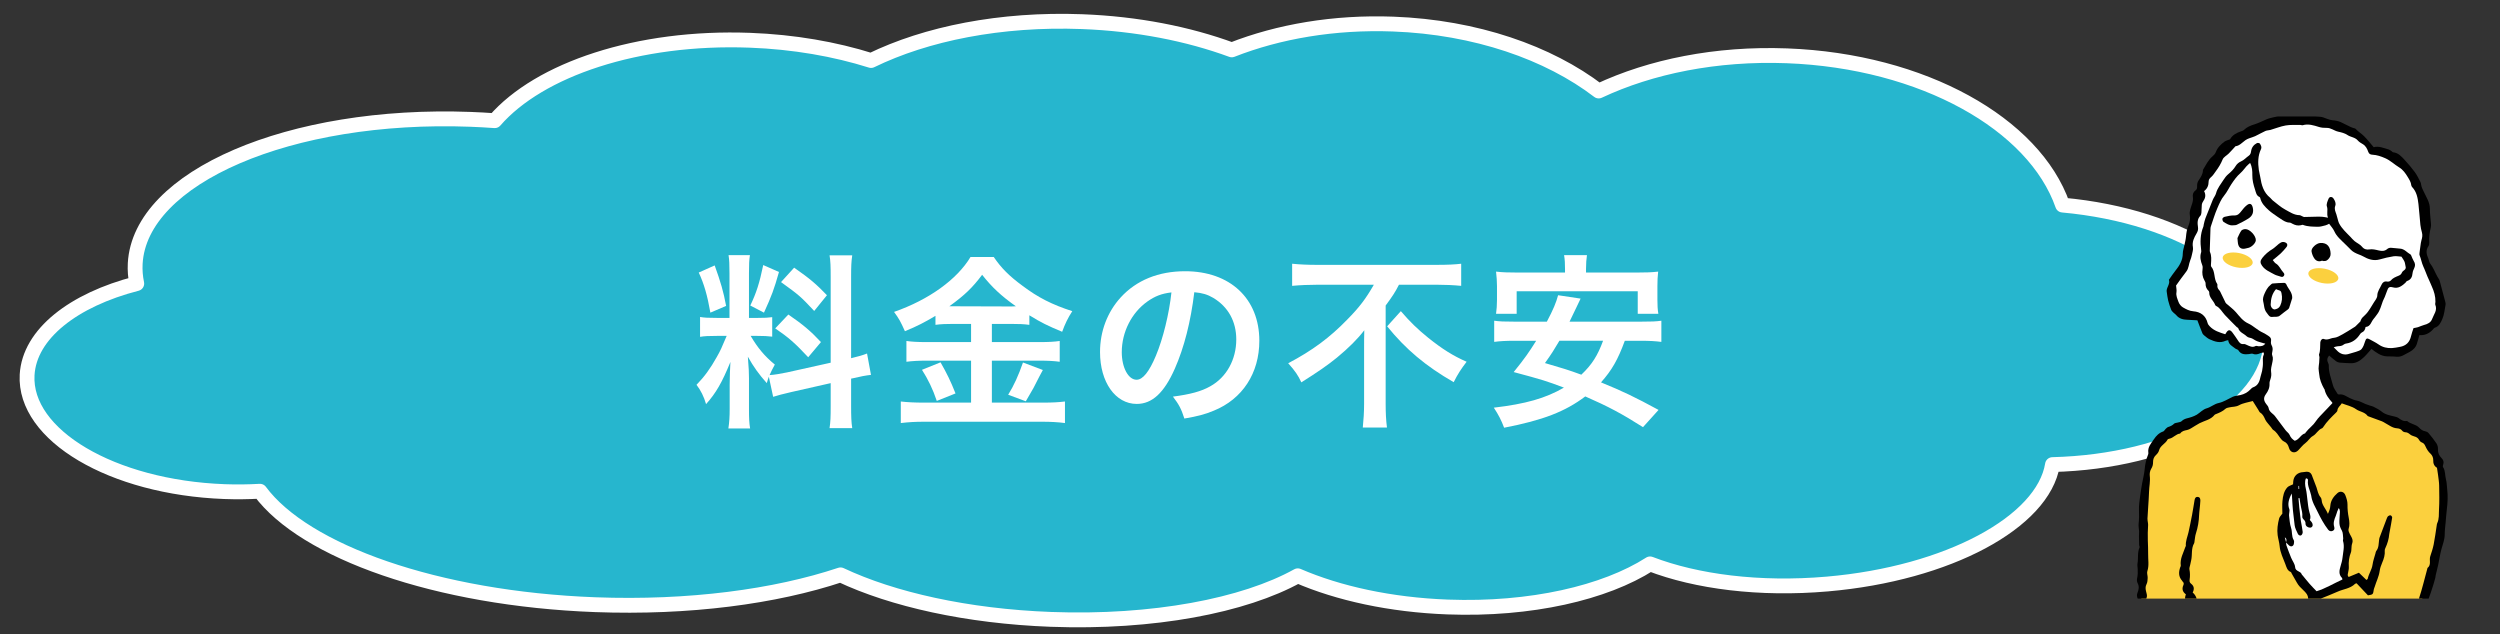
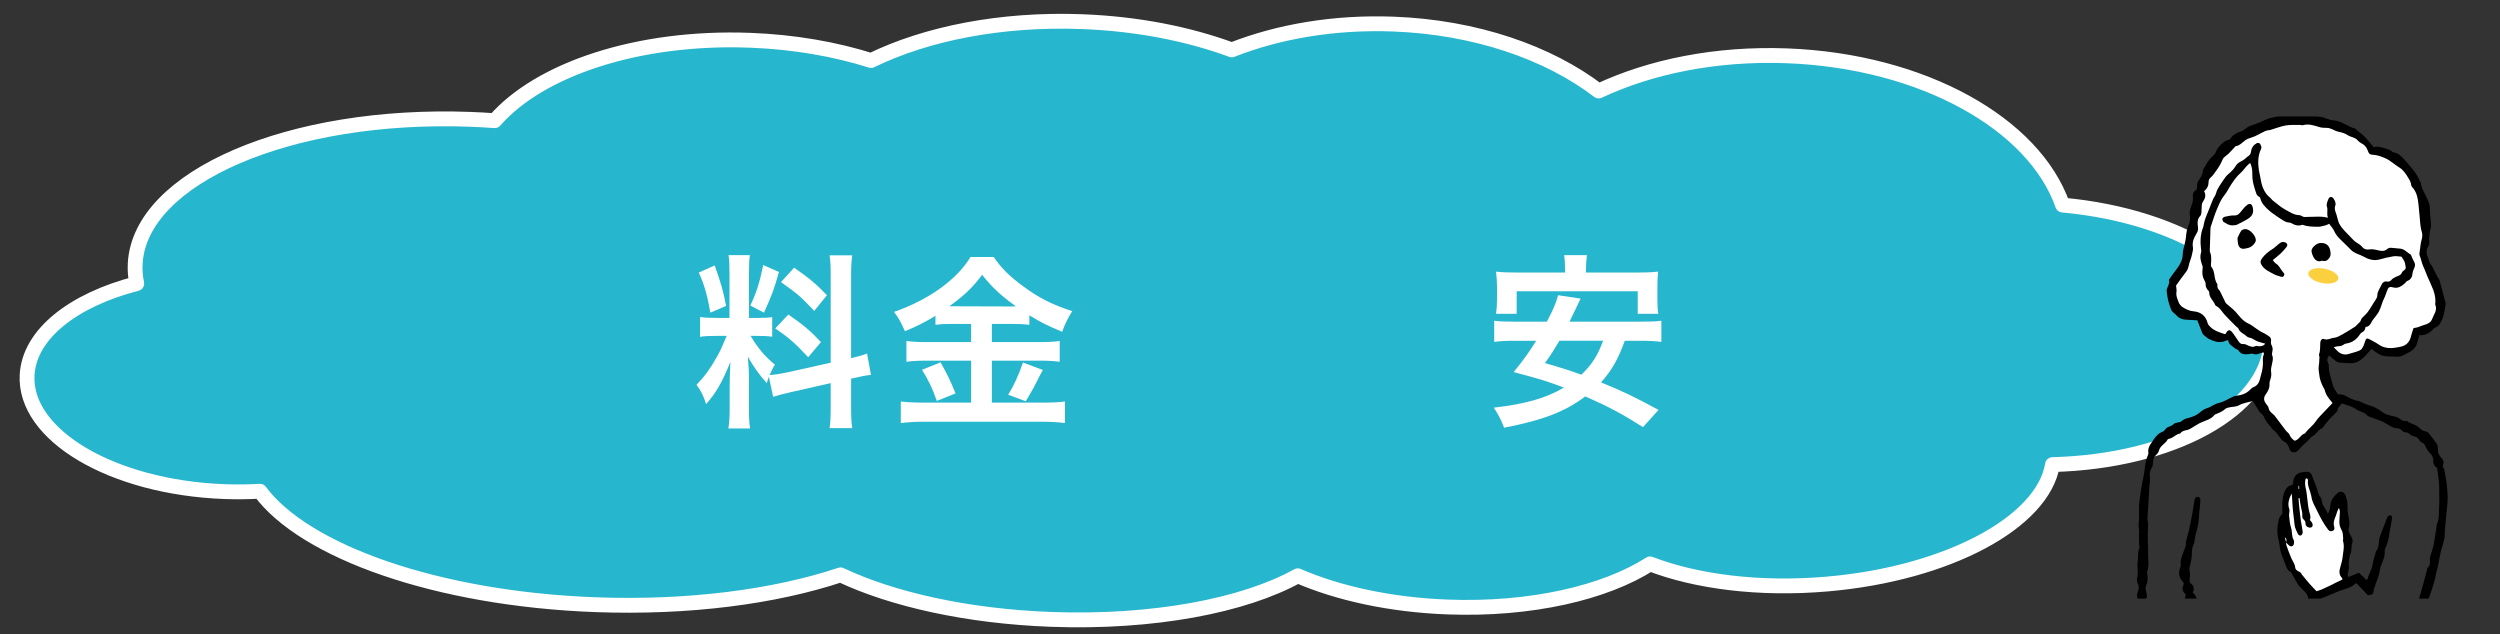
<svg xmlns="http://www.w3.org/2000/svg" id="_レイヤー_1" width="670" height="170" viewBox="0 0 670 170">
  <rect x="0" y="0" width="670" height="170" fill="#333333" stroke="none" />
  <defs>
    <clipPath id="clippath">
      <rect x="549.748" y="31.219" width="120.584" height="129.209" fill="none" stroke-width="0" />
    </clipPath>
  </defs>
  <path d="m552.778,54.962c-7.588-21.705-37.392-38.639-73.894-40.006-18.914-.709-36.498,2.88-50.437,9.431-13.415-10.263-32.966-17.107-55.053-17.934-15.862-.594-30.767,1.996-43.277,6.917-11.642-4.285-25.364-7.016-40.162-7.571-21.774-.816-41.756,3.224-56.511,10.418-9.683-3.052-20.69-4.988-32.44-5.428-30.095-1.128-56.474,7.819-68.41,21.553-2.143-.156-4.31-.277-6.498-.359-48.349-1.812-88.58,15.481-89.858,38.624-.1,1.817.043,3.615.414,5.388-16.961,4.37-28.778,13.507-29.385,24.485-.891,16.141,22.776,30.139,52.862,31.267,3.246.122,6.429.08,9.534-.097,11.964,16.165,47.391,28.814,89.86,30.405,25.128.941,48.226-2.158,65.738-7.994,13.892,6.56,33.897,11.088,56.34,11.929,27.425,1.028,51.837-3.698,66.204-11.679,10.856,4.695,24.812,7.789,40.167,8.364,22.241.833,42.153-3.807,54.245-11.553,12.448,4.782,29.313,6.971,47.488,5.396,32.485-2.814,57.867-16.658,60.361-32.007,31.983-.815,57.549-14.66,58.54-32.597,1.002-18.148-23.508-34.012-55.828-36.953Z" fill="#26b6ce" stroke-width="0" />
  <path d="m552.778,54.962c-7.588-21.705-37.392-38.639-73.894-40.006-18.914-.709-36.498,2.88-50.437,9.431-13.415-10.263-32.966-17.107-55.053-17.934-15.862-.594-30.767,1.996-43.277,6.917-11.642-4.285-25.364-7.016-40.162-7.571-21.774-.816-41.756,3.224-56.511,10.418-9.683-3.052-20.69-4.988-32.44-5.428-30.095-1.128-56.474,7.819-68.41,21.553-2.143-.156-4.31-.277-6.498-.359-48.349-1.812-88.58,15.481-89.858,38.624-.1,1.817.043,3.615.414,5.388-16.961,4.37-28.778,13.507-29.385,24.485-.891,16.141,22.776,30.139,52.862,31.267,3.246.122,6.429.08,9.534-.097,11.964,16.165,47.391,28.814,89.86,30.405,25.128.941,48.226-2.158,65.738-7.994,13.892,6.56,33.897,11.088,56.34,11.929,27.425,1.028,51.837-3.698,66.204-11.679,10.856,4.695,24.812,7.789,40.167,8.364,22.241.833,42.153-3.807,54.245-11.553,12.448,4.782,29.313,6.971,47.488,5.396,32.485-2.814,57.867-16.658,60.361-32.007,31.983-.815,57.549-14.66,58.54-32.597,1.002-18.148-23.508-34.012-55.828-36.953Z" fill="none" stroke="#fff" stroke-linecap="round" stroke-linejoin="round" stroke-width="3.974" />
  <g id="_施工会社_選びの不安" isolation="isolate">
    <g isolation="isolate">
      <path d="m206.051,100.969c-.252.653-.301.904-.553,1.708-2.109-2.361-3.516-4.32-5.073-7.082.252,3.415.301,4.119.301,5.726v8.287c0,2.411.051,3.717.301,5.224h-5.826c.251-1.607.351-3.114.351-5.324v-6.479c0-2.009.1-4.37.201-6.027-2.26,5.525-3.867,8.338-6.53,11.301-.552-1.959-1.457-3.767-2.561-5.173,2.109-2.16,3.716-4.37,5.424-7.434,1.055-1.858,1.256-2.361,2.662-5.676h-2.612c-2.21,0-3.315.05-4.52.251v-5.324c1.155.201,2.21.251,4.52.251h3.366v-11.904c0-2.26-.051-3.717-.252-4.922h5.726c-.201,1.306-.252,2.461-.252,4.872v11.954h2.361c1.908,0,2.763-.05,3.867-.201v5.224c-1.205-.151-2.21-.201-3.968-.201h-1.808c1.858,3.164,3.716,5.425,6.479,7.685-.703,1.256-.904,1.708-1.407,2.813,1.156-.05,2.914-.352,4.621-.703l11.753-2.612v-22.954c0-2.913-.05-4.269-.301-5.826h6.078c-.251,1.658-.301,3.014-.301,5.776v21.799c2.059-.502,2.964-.753,4.269-1.256l1.055,5.726c-1.357.151-2.763.402-4.822.904l-.502.1v7.333c0,2.813.051,4.32.301,5.927h-6.078c.252-1.708.301-2.913.301-5.977v-6.077l-10.648,2.411c-2.211.502-3.667.904-4.772,1.256l-1.155-5.374Zm-14.516-29.835c1.607,4.47,2.36,7.032,3.063,10.849l-4.219,1.808c-.803-4.621-1.707-7.735-3.114-10.749l4.27-1.909Zm17.228,1.758c-1.306,4.621-1.959,6.379-4.018,10.899l-3.666-1.909c1.607-3.365,2.461-5.977,3.465-10.849l4.219,1.858Zm2.511,11.401c3.968,2.712,6.128,4.571,8.739,7.383l-3.415,4.068c-3.516-3.767-5.223-5.274-8.84-7.735l3.516-3.717Zm1.557-12.557c4.32,3.014,5.927,4.42,8.79,7.383l-3.415,4.219c-3.717-3.968-3.969-4.169-8.89-7.735l3.516-3.868Z" fill="#fff" stroke-width="0" />
      <path d="m255.628,86.805c-2.01,0-3.466.05-4.923.251v-2.411c-2.862,1.708-4.872,2.763-8.187,4.119-1.205-2.662-1.557-3.315-2.913-5.173,9.342-3.265,16.876-8.689,20.493-14.716h6.228c2.009,2.963,4.169,5.123,7.734,7.735,4.119,3.114,7.886,5.023,13.311,6.781-1.206,1.858-1.959,3.466-2.712,5.525-3.969-1.658-5.626-2.461-8.79-4.42v2.562c-1.457-.201-2.813-.251-4.923-.251h-5.123v4.872h12.707c2.612,0,4.169-.1,5.475-.301v5.575c-1.406-.201-3.164-.301-5.525-.301h-12.657v11.251h13.662c2.561,0,4.269-.1,5.927-.301v5.776c-1.858-.251-3.968-.352-6.027-.352h-31.743c-2.311,0-4.119.1-6.228.352v-5.776c1.808.201,3.666.301,6.228.301h12.607v-11.251h-11.904c-2.159,0-3.917.1-5.424.301v-5.575c1.356.201,2.964.301,5.475.301h11.853v-4.872h-4.62Zm-3.567,10.296c1.708,3.014,2.662,4.922,4.018,8.338l-5.022,2.009c-1.055-3.164-2.361-5.826-3.969-8.338l4.973-2.009Zm3.415-15.018l15.57.05q.453,0,1.206-.05c-3.968-2.813-6.429-5.123-9.041-8.438-2.562,3.415-4.621,5.424-8.79,8.438h1.055Zm24.009,17.077q-.654,1.155-2.512,4.822c-.15.301-.351.653-2.059,3.566l-4.722-1.758c1.557-2.511,2.763-5.173,3.968-8.639l5.325,2.009Z" fill="#fff" stroke-width="0" />
-       <path d="m314.849,98.809c-2.863,6.479-6.078,9.443-10.197,9.443-5.726,0-9.845-5.826-9.845-13.913,0-5.525,1.959-10.698,5.526-14.616,4.219-4.621,10.145-7.032,17.278-7.032,12.054,0,19.89,7.333,19.89,18.634,0,8.689-4.521,15.621-12.205,18.735-2.411,1.005-4.37,1.507-7.886,2.11-.854-2.662-1.457-3.767-3.063-5.877,4.62-.603,7.634-1.406,9.995-2.762,4.37-2.411,6.981-7.182,6.981-12.557,0-4.822-2.159-8.74-6.177-11.15-1.557-.904-2.863-1.306-5.073-1.507-.954,7.886-2.712,14.817-5.223,20.493Zm-7.384-17.981c-4.219,3.014-6.83,8.187-6.83,13.561,0,4.119,1.757,7.383,3.968,7.383,1.658,0,3.365-2.11,5.173-6.429,1.908-4.52,3.566-11.301,4.169-16.977-2.612.301-4.42,1.005-6.48,2.461Z" fill="#fff" stroke-width="0" />
-       <path d="m353.175,76.307c-2.16,0-4.872.1-6.882.301v-5.927c2.01.201,4.169.301,6.681.301h31.944c2.963,0,5.073-.1,6.68-.301v5.927c-2.009-.201-4.37-.301-6.53-.301h-10.146c-1.004,1.959-1.607,2.913-3.566,5.575v26.369c0,2.361.1,4.42.351,6.329h-6.479c.201-1.909.351-4.219.351-6.329v-15.068c0-1.808,0-2.461.051-4.671-1.758,2.31-4.169,4.721-7.333,7.333-2.461,2.009-5.073,3.817-9.543,6.63-.804-1.808-1.707-3.114-3.516-5.123,6.48-3.415,11.151-6.881,15.822-11.703,3.315-3.365,4.973-5.575,7.132-9.342h-15.017Zm22.25,7.082c2.511,2.913,4.42,4.772,7.333,7.132,3.767,3.014,6.63,4.822,10.296,6.429-1.457,1.909-2.361,3.265-3.465,5.475-7.584-4.37-12.858-8.84-17.831-14.968l3.666-4.068Z" fill="#fff" stroke-width="0" />
      <path d="m435.45,91.325c-1.858,5.073-3.466,7.886-6.379,11.15,5.877,2.411,8.94,3.867,15.42,7.383l-4.169,4.621c-5.676-3.616-9.393-5.575-15.47-8.237-5.374,4.068-11.352,6.379-21.749,8.388-.753-2.009-1.507-3.466-2.763-5.374,8.539-1.004,13.863-2.511,18.785-5.374-4.671-1.758-5.575-2.059-13.461-4.169,2.964-3.667,4.119-5.324,6.028-8.388h-5.776c-2.461,0-4.018.1-5.475.301v-5.676c1.457.201,2.612.251,5.475.251h8.639c1.708-3.215,2.511-5.173,3.014-7.082l6.027.904q-.502,1.055-1.004,2.11-.654,1.306-1.959,4.068h19.086c2.913,0,4.119-.05,5.525-.251v5.676c-1.557-.201-3.063-.301-5.525-.301h-4.269Zm-16.023-19.137c0-1.507-.05-2.612-.251-3.817h6.128c-.151,1.055-.252,2.26-.252,3.767v.904h13.561c2.461,0,4.068-.05,5.776-.251-.151,1.306-.201,2.461-.201,3.867v3.717c0,1.457.05,2.562.251,3.717h-5.525v-6.027h-32.447v6.027h-5.525c.15-1.155.251-2.21.251-3.717v-3.717c0-1.205-.1-2.562-.251-3.867,1.707.201,3.264.251,5.776.251h12.707v-.854Zm-1.506,19.137c-1.457,2.461-2.01,3.365-3.868,5.977,4.973,1.457,6.178,1.808,9.744,3.114,2.863-2.712,4.37-5.123,5.827-9.091h-11.703Z" fill="#fff" stroke-width="0" />
    </g>
  </g>
  <g clip-path="url(#clippath)">
-     <polygon points="603.833 105.767 627.129 107.32 646.594 115.085 650.838 118.812 653.634 123.989 654.98 133.307 652.909 150.39 647.008 166.128 642.038 175.239 642.452 189.527 644.848 199.233 571.116 201.641 572.462 188.699 573.808 171.615 573.912 154.739 574.015 135.895 576.5 122.332 580.848 116.638 592.962 109.804 603.833 105.767" fill="#fbd03e" stroke-width="0" />
    <path d="m603.741,107.474c-1.291.371-2.602.528-3.667,1.123-.871.487-1.724.375-2.574.571-.372.086-.817.147-1.073.386-.76.709-1.682,1.076-2.613,1.449-.106.043-.235.084-.299.167-1.036,1.336-2.689,1.549-4.066,2.266-.778.405-1.497.921-2.259,1.36-.326.188-.678.368-1.041.445-.686.146-1.366.259-1.812.882-.022.03-.056.068-.089.072-1.105.12-1.77,1.151-2.831,1.367-.183.037-.441.111-.509.247-.566,1.129-1.969,1.582-2.296,2.927-.109.45-.466.891-.819,1.218-.561.52-.781,1.158-.773,1.857.007.68-.122,1.23-.503,1.832-.322.509-.452,1.263-.377,1.873.177,1.443-.156,2.839-.196,4.258-.037,1.304-.141,2.606-.22,3.909-.067,1.096-.154,2.191-.203,3.288-.015.339.069.681.106,1.022.025.23.08.463.064.691-.1,1.4-.107,2.793-.073,4.2.029,1.191.11,2.393.084,3.578-.034,1.524.298,3.068-.212,4.597-.179.538.111,1.216.087,1.826-.022.561-.05,1.184-.302,1.66-.367.693-.283,1.345-.113,2.005.316,1.223.344,1.216-.177,2.368.094.161.195.363.323.546.569.81.469,1.716-.048,2.386-.505.654-.553,1.234-.504,1.989.085,1.299-.144,2.635.064,3.906.309,1.889-.41,3.76.067,5.625.028.11.059.244.023.342-.525,1.434-.019,2.908-.179,4.34-.134,1.202.253,2.467-.398,3.615-.087.153-.065.377-.067.568-.017,1.374-.027,2.749-.04,4.124-.002.154.019.317-.024.46-.397,1.326.041,2.787-.662,4.064-.048.087-.039.239.003.335.376.853-.015,1.663-.101,2.495-.129,1.253-.135,2.519-.285,3.769-.066.553-.269,1.133-.564,1.604-.513.82-1.569.708-1.898-.199-.189-.523-.267-1.126-.23-1.683.107-1.64.538-3.235.471-4.917-.038-.969.357-1.964.272-2.997-.053-.639.056-1.299.151-1.941.207-1.399.466-2.791.675-4.19.079-.532.242-1.13.082-1.602-.409-1.208.113-2.36.061-3.542-.038-.865.237-1.745.373-2.618.006-.038.034-.077.029-.111-.215-1.372.049-2.731.107-4.096.064-1.493.023-2.991.086-4.485.056-1.336.2-2.669.285-4.004.019-.304.003-.628-.083-.918-.257-.869-.454-1.707.112-2.555.099-.148-.044-.509-.153-.735-.267-.556-.315-1.096-.071-1.673.355-.84.474-1.682.018-2.543-.439-.827.046-1.666.027-2.502-.009-.413.01-.826-.002-1.238-.015-.5-.146-1.017-.059-1.496.259-1.432-.073-2.936.549-4.326.074-.165-.103-.426-.11-.645-.028-.792-.042-1.585-.046-2.377-.002-.449.05-.9.032-1.348-.026-.65-.194-1.31-.124-1.946.14-1.258.145-2.5.095-3.765-.047-1.22.162-2.454.312-3.675.141-1.146.336-2.286.535-3.424.217-1.245.562-2.476.673-3.729.123-1.389.404-2.713.931-3.996.056-.138.084-.308.062-.454-.226-1.499.691-2.467,1.458-3.597.679-1.001,1.395-1.742,2.529-2.131.254-.087.403-.452.628-.66.222-.205.452-.46.724-.541.604-.179,1.12-.442,1.579-.889.191-.186.565-.181.853-.271.391-.121.894-.137,1.148-.396.77-.784,1.82-.774,2.735-1.136.453-.179.923-.342,1.331-.599.878-.554,1.649-1.424,2.596-1.687,1.183-.328,2.093-1.191,3.223-1.432,1.4-.299,2.518-1.075,3.758-1.655.64-.3,1.406-.332,2.114-.489,1.045-.231,1.936-.732,2.681-1.506.21-.219.444-.468.716-.565,1.365-.486,1.744-1.617,1.995-2.869.104-.517.329-1.01.417-1.528.121-.713.237-1.442.221-2.16-.017-.774-.126-1.534.247-2.264.057-.111-.023-.292-.049-.519-.297.055-.569.053-.794.155-.684.308-1.338.521-2.105.202-.282-.117-.68.043-1.025.079-1.103.113-2.155.146-2.844-1.001-.152-.253-.612-.299-.869-.513-.75-.625-1.762-1.011-1.858-2.214-.34.074-.533.08-.693.156-1.522.719-2.94.23-4.321-.404-.481-.22-.898-.591-1.316-.93-.235-.191-.488-.423-.601-.692-.463-1.11-.875-2.242-1.34-3.456-.804-.045-1.754-.12-2.705-.145-1.164-.031-2.201-.305-2.974-1.26-.19-.235-.476-.389-.689-.608-.238-.246-.527-.491-.645-.794-.317-.81-.6-1.641-.811-2.484-.186-.743-.257-1.515-.377-2.274-.018-.114-.044-.23-.039-.344.044-1.016.979-1.848.611-2.95.574-.812,1.109-1.656,1.732-2.428,1.101-1.365,1.985-2.779,1.988-4.633,0-.746.29-1.491.441-2.238.15-.746.358-1.489.42-2.243.087-1.045.245-2.037.672-3.021.387-.892.506-1.88.345-2.89-.074-.464.01-.981.135-1.443.295-1.09.882-2.106.689-3.308-.111-.691.109-1.322.696-1.737.455-.322.448-.709.435-1.206-.012-.469.1-1.016.353-1.4.569-.868,1.191-1.686,1.21-2.785.001-.075.024-.158.063-.221.757-1.215,1.341-2.546,2.479-3.503.367-.308.742-.705.903-1.139.451-1.216,1.312-2.071,2.3-2.806.413-.307.971-.421,1.524-.647.61-1.127,1.707-1.719,2.939-2.138.284-.097.605-.194.809-.394.8-.784,1.776-1.164,2.826-1.486.968-.298,1.881-.778,2.82-1.173.355-.149.706-.323,1.076-.419,1.299-.339,2.598-.673,3.964-.608.248.012.503-.139.755-.215,1.549-.464,3.127-.219,4.692-.161.556.021,1.097.3,1.657.367.862.103,1.734.118,2.601.186.264.021.531.068.783.148.831.262,1.643.7,2.488.775.821.073,1.592.197,2.325.541.893.418,1.769.872,2.657,1.303.2.097.415.162.625.238.215.078.501.087.637.236.673.734,1.539,1.246,2.234,1.935.914.906,1.705,1.938,2.605,2.981,1.357-.391,2.645.226,3.967.589.284.078.537.279.795.439.16.1.291.316.451.333,1.395.148,2.243,1.128,3.094,2.058.956,1.045,1.89,2.121,2.725,3.263.598.818,1.031,1.76,1.509,2.661.121.229.148.514.191.778.105.644.406,1.191.677,1.779.678,1.474,1.659,2.854,1.652,4.61-.005,1.301.194,2.602.286,3.905.024.341.051.701-.028,1.027-.33,1.35-.526,2.704-.418,4.101.025.327-.052.73-.235.992-.799,1.146-.484,2.249.008,3.377.167.384.175.871.419,1.182.884,1.123,1.338,2.469,2.032,3.688.188.331.458.638.558.993.518,1.846,1,3.702,1.479,5.559.076.295.151.624.096.913-.246,1.293-.351,2.662-.877,3.837-.386.863-.827,1.927-1.973,2.276-.255.078-.437.398-.648.612-.963.98-2.102,1.51-3.502,1.379-.223.768-.435,1.54-.672,2.304-.314,1.012-1.018,1.693-1.922,2.19-.506.279-1.026.534-1.529.818-.651.368-1.309.576-2.087.482-.825-.099-1.666-.052-2.499-.09-1.671-.075-2.903-1.05-4.14-2.004-.66.731-1.3,1.538-2.042,2.237-.962.906-2.047,1.645-3.461,1.603-.999-.03-1.998-.071-2.993-.159-.328-.029-.689-.156-.953-.35-.649-.474-1.251-1.012-1.904-1.551-.541.631-.628,1.291-.259,2.025.085.169.181.364.174.543-.078,1.894.661,3.627,1.113,5.406.208.819.8,1.544,1.242,2.297.061.104.277.191.402.17,1.138-.188,1.962.544,2.885.969.625.287,1.222.557,1.93.677.773.13,1.488.595,2.236.896.418.168.849.305,1.277.448.29.097.611.132.874.275.744.403,1.541.759,2.181,1.295,1.034.867,2.276,1.047,3.501,1.345.366.089.762.195,1.056.412.667.492,1.326.926,2.207.786.037-.006.089-.006.113.016.922.825,2.302.833,3.164,1.743.466.492.946.872,1.642.989.321.054.694.229.897.472.755.9,1.499,1.817,2.142,2.797.275.419.425,1.016.396,1.519-.057.972.296,1.725.939,2.375.511.517.719,1.07.455,1.78-.074.199-.136.503-.039.649.681,1.02.494,2.24.797,3.346.24.877.222,1.824.334,2.738.215,1.76.1,3.509-.109,5.262-.139,1.163-.221,2.334-.322,3.501-.091,1.058-.246,2.117-.243,3.175.004,1.413-.529,2.674-.885,3.994-.375,1.393-.573,2.832-.875,4.246-.198.927-.448,1.843-.665,2.766-.052.221-.044.457-.101.677-.153.587-.317,1.171-.495,1.75-.234.762-.469,1.524-.734,2.275-.331.938-.671,1.874-1.048,2.794-.977,2.38-2.422,4.548-3.345,6.931-.534,1.379-1.583,2.448-1.947,3.876-.018.071-.062.154-.12.194-1.414.994-1.003,2.73-1.643,4.037.34,1.238-.383,2.451-.042,3.719.184.685.06,1.458.041,2.191-.036,1.336-.226,2.683-.103,4.003.084.894-.012,1.814.353,2.719.321.796.321,1.727.437,2.601.1.756.155,1.517.253,2.274.023.179.116.364.221.516.635.917.795,1.997,1.045,3.042.147.614-.186,1.27-.682,1.442-.586.202-.951-.125-1.264-.558-.768-1.061-1.58-2.102-1.468-3.531.008-.104-.051-.229-.114-.319-.696-1-.644-2.178-.804-3.307-.22-1.555-.068-3.108-.025-4.665.031-1.101-.117-2.207-.191-3.311-.061-.918-.197-1.837-.181-2.754.02-1.137.161-2.271.268-3.631-.353.22-.639.294-.721.466-.321.669-.87,1.059-1.482,1.408-.226.128-.466.284-.612.489-.887,1.25-2.065,1.635-3.531,1.281-.296-.072-.626-.02-.913-.112-.467-.15-.933-.333-1.36-.573-.429-.24-.785-.611-1.216-.846-1.169-.638-2.092-1.535-2.897-2.577-.158-.205-.399-.345-.592-.525-.248-.232-.531-.443-.718-.718-.558-.82-1.091-1.658-1.607-2.505-.78-1.28-1.563-2.559-2.295-3.867-.668-1.194-1.292-2.415-1.893-3.645-.433-.887-.773-1.82-1.2-2.71-.21-.439-.52-.831-.792-1.24-.228-.343-.663-.682-.66-1.019.009-1.028-.66-1.686-1.257-2.259-.664-.637-1.317-1.234-1.756-2.053-.433-.808-.906-1.594-1.363-2.389-.095-.165-.157-.421-.297-.478-.965-.392-1.144-1.338-1.447-2.13-.601-1.569-1.374-3.084-1.525-4.812-.086-.986-.4-1.95-.532-2.934-.202-1.504.029-2.995.395-4.447.119-.471.559-.861.872-1.317,0-1.052-.084-2.205.022-3.34.124-1.326.373-2.675,1.317-3.7.337-.366.923-.504,1.523-.813.015-.205.026-.543.064-.877.158-1.387,1.198-2.33,2.61-2.38.153-.005.306-.026.456-.054,1.138-.209,1.735.16,2.053,1.251.084.289.217.564.326.846.261.678.541,1.349.776,2.036.308.897.423,1.861,1.075,2.628.186.219.299.559.319.852.088,1.348,1.114,2.21,1.669,3.628.395-.861.596-1.475.642-2.157.097-1.442.898-2.532,1.923-3.43.73-.64,1.726-.381,2.091.538.321.808.607,1.704.591,2.555-.022,1.212.109,2.383.337,3.556.193.993.279,1.974-.041,2.965-.074.228-.031.535.058.766.165.428.387.838.618,1.238.363.628.549,1.244.258,1.978-.151.381-.123.832-.173,1.252-.041.344-.008.716-.131,1.027-.504,1.267-.678,2.561-.571,3.921.041.523-.121,1.065-.208,1.595-.061.372-.24.752.185,1.093.852-.354,1.711-.711,2.729-1.134.615.593,1.309,1.262,2.015,1.943.18-.158.319-.218.335-.303.258-1.319,1.11-2.422,1.297-3.784.144-1.052.527-2.072.805-3.105.05-.186.061-.409.174-.547.738-.899.633-2.004.787-3.047.028-.189.047-.385.113-.561.631-1.691,1.268-3.381,1.914-5.067.096-.249.204-.53.394-.696.169-.148.499-.268.686-.2.184.067.416.404.389.588-.177,1.212-.417,2.415-.637,3.62-.048.263-.123.524-.144.79-.107,1.313-.477,2.549-1.03,3.739-.094.203-.197.44-.178.651.104,1.19-.238,2.266-.705,3.34-.299.69-.557,1.428-.655,2.168-.2,1.511-.916,2.843-1.34,4.273-.065.219-.192.426-.225.648-.208,1.387-.202,1.388-1.57,1.613-.99-1.048-1.981-2.098-3.05-3.229-.077.026-.298.035-.413.15-1.305,1.292-3.142,1.388-4.703,2.102-1.529.7-3.111,1.285-4.718,1.94.066.235.081.479.196.66.748,1.175,1.197,2.468,1.606,3.789.178.575.52,1.106.832,1.631.902,1.519,1.82,3.028,2.748,4.531.137.222.367.385.539.588.145.171.397.374.38.541-.094.918.624,1.281,1.078,1.883,1.313,1.738,3.194,2.64,4.956,3.738.384.239.714.562.987.78.831-.571,1.612-1.174,2.457-1.67.681-.4,1.244-.874,1.648-1.55.137-.229.279-.521.495-.624,1.334-.635,1.787-2.147,2.996-2.936.49-.32.675-1.094,1.022-1.646,1.936-3.083,3.458-6.373,4.607-9.812.886-2.652,1.518-5.39,2.262-8.09.01-.037-.004-.095.018-.112,1.103-.836.405-2.105.75-3.127.355-1.055.707-2.121.923-3.21.328-1.655.536-3.334.799-5.003.036-.227.051-.471.148-.673.554-1.148.403-2.402.473-3.6.124-2.144.08-4.299.042-6.449-.017-.951-.181-1.901-.295-2.85-.073-.609-.179-1.213-.288-1.944-.722-.414-1.053-1.11-1.007-2.126.024-.541-.291-1.26-.699-1.62-.642-.566-1.026-1.235-1.366-1.97-.212-.457-.423-.873-.972-1.064-.298-.104-.597-.397-.749-.683-.304-.572-.767-.808-1.357-.964-.395-.104-.804-.29-1.113-.55-.371-.312-.716-.525-1.222-.543-.28-.01-.649-.163-.808-.378-.368-.495-.911-.65-1.409-.679-1.234-.073-2.123-.834-3.128-1.371-.304-.163-.588-.375-.907-.497-1.185-.452-2.382-.875-3.573-1.313-.108-.04-.242-.078-.303-.162-.766-1.04-2.103-1.089-3.05-1.759-1.171-.829-2.52-1.065-3.851-1.592-.378.658-1.115,1.05-1.176,1.917-.014.199-.203.415-.362.571-1.239,1.207-2.482,2.409-3.433,3.872-.082.127-.191.277-.321.326-1.066.399-1.518,1.545-2.423,2.05-.872.487-1.268,1.357-2.029,1.914-.731.535-1.29,1.303-1.936,1.957-.914.927-2.132.605-2.478-.671-.211-.774-.558-1.368-1.348-1.716-.394-.174-.727-.572-.991-.938-.557-.775-1.02-1.612-1.867-2.144-.245-.154-.384-.472-.578-.709-.315-.385-.642-.76-.95-1.151-.211-.269-.445-.535-.584-.841-.335-.736-.627-1.474-1.371-1.936-.238-.148-.359-.488-.523-.747-.522-.825-1.04-1.653-1.486-2.365Z" stroke-width="0" />
    <path d="m587.639,158.801c.94.78,1.135,1.789,1.349,2.825.292,1.418.5,2.846.887,4.256.443,1.613.47,3.34.67,5.019.041.343,0,.701.075,1.034.2.882.107,1.685-.485,2.4-.297.359-.292.728-.163,1.182.358,1.265.532,2.569.358,3.88-.221,1.671-.523,3.332-.767,5-.16,1.093-.113,2.251-.466,3.273-.357,1.032-.114,2.02-.234,3.014-.104.866-.42,1.704-.615,2.561-.194.848-.358,1.703-.527,2.557-.104.521-.173,1.05-.292,1.567-.206.896-.445,1.784-.656,2.678-.255,1.08-1.405,2.013-2.223,1.788-.747-.205-1.27-1.6-.837-2.604.463-1.075.642-2.208.943-3.317.247-.913.662-1.782.879-2.7.201-.85.236-1.738.345-2.61.019-.153-.007-.341.072-.453.732-1.028.49-2.276.77-3.406.181-.732.109-1.525.175-2.288.108-1.262.33-2.522.328-3.783-.002-1.212.116-2.38.493-3.523.192-.582.399-1.161.634-1.727.166-.401.137-.742-.143-1.073-.562-.665-.642-1.432-.591-2.282.041-.681-.11-1.375-.187-2.062-.176-1.564-.295-3.138-.561-4.686-.173-1.01-.524-1.997-.868-2.968-.355-1.003-.617-1.992-.183-3.065-.887-.663-1.126-1.471-.676-2.462.149-.329.152-.675-.176-.945-.085-.07-.123-.195-.199-.282-.946-1.089-.912-2.304-.465-3.573.051-.145.168-.298.148-.433-.271-1.863.711-3.413,1.25-5.073.023-.072.112-.137.106-.2-.106-1.3.442-2.469.719-3.694.347-1.533.642-3.078.946-4.621.14-.712.25-1.429.37-2.145.102-.608.197-1.217.3-1.824.085-.499.289-.927.881-.858.6.07.688.581.671,1.053-.026.729-.124,1.455-.192,2.182-.047.496-.122.992-.136,1.489-.051,1.74-.329,3.432-.872,5.091-.211.645-.245,1.348-.36,2.025-.032.189-.012.409-.103.563-.849,1.433-.453,3.077-.799,4.592-.093.407-.185.814-.268,1.224-.081.399-.271.824-.198,1.196.179.921.19,1.837.051,2.745-.074.486.02.816.395,1.107.788.612.929,1.38.428,2.355Z" stroke-width="0" />
    <path d="m632.588,86.145c-.512.514-.901.916-1.306,1.303-.132.126-.302.215-.46.312-1.011.623-2.002,1.285-3.044,1.851-.727.395-1.51.869-2.295.925-.892.064-1.688.726-2.675.314-.457-.191-.921.321-.967.905-.083,1.064.048,2.145-.332,3.186-.08.219.104.522.104.785-.001.487-.038.975-.08,1.462-.045.523-.157,1.043-.157,1.565,0,.497.124.993.163,1.492.11,1.414.63,2.689,1.304,3.914.037.067.124.116.137.184.281,1.408,1.129,2.483,2.046,3.522.067.076.073.205.061.17-.952,1.002-1.842,1.937-2.729,2.874-.397.419-.81.826-1.178,1.27-.386.466-.696.998-1.096,1.451-.451.511-.972.96-1.449,1.449-.263.269-.501.563-.744.852-.048.057-.053.191-.099.202-1.193.283-1.57,1.684-2.801,1.998-.561-.371-1.064-.793-1.352-1.53-.195-.5-.759-.846-1.107-1.3-.972-1.269-1.912-2.564-2.88-3.836-.183-.241-.436-.431-.666-.634-.461-.406-.897-.788-.999-1.48-.056-.382-.378-.745-.635-1.074-.705-.903-.783-1.696-.113-2.617.632-.868,1.059-1.765.992-2.88-.025-.406.144-.834.275-1.236.206-.63.252-1.221.149-1.908-.108-.725.126-1.515.28-2.262.149-.721.337-1.401.023-2.147-.132-.314-.018-.754.054-1.123.107-.553.07-1.043-.216-1.556-.168-.302-.229-.735-.166-1.077.116-.629-.086-1.057-.59-1.377-.517-.328-1.021-.695-1.577-.94-1.441-.635-2.539-1.826-3.942-2.47-1.446-.663-2.288-1.848-3.263-2.976-.697-.807-1.585-1.449-2.386-2.166-.142-.127-.325-.239-.407-.399-.413-.813-.795-1.642-1.198-2.46-.152-.31-.279-.656-.508-.9-.372-.394-.567-.808-.496-1.349.014-.11.009-.254-.051-.339-.975-1.383-.468-3.274-1.588-4.617-.139-.167-.09-.518-.074-.781.066-1.076.177-2.149-.285-3.181-.072-.16-.045-.372-.039-.559.055-1.876.113-3.752.178-5.628.008-.222.035-.453.107-.661.563-1.633,1.051-3.3,1.74-4.879.513-1.175.992-2.38,1.85-3.412.753-.905,1.246-2.021,1.903-3.012.718-1.082,1.465-2.137,2.464-3.006.602-.524,1.057-1.216,1.6-1.813.268-.294.584-.545.958-.889.58,1.142.612,2.246.597,3.271-.02,1.37.31,2.624.724,3.88.246.746.334,1.612,1.209,1.995.089.039.166.175.19.279.316,1.397,1.285,2.357,2.279,3.261.729.663,1.582,1.192,2.385,1.773.28.202.578.38.865.571.708.471,1.401.948,2.312.963.279.005.565.197.829.337.703.373,1.43.553,2.224.373.186-.042.407-.149.559-.09,1.283.495,2.638.465,3.968.501.703.019,1.42-.221,2.118-.392.325-.08.622-.276.923-.415.484.684,1.056,1.274,1.37,1.979.648,1.455,1.861,2.414,2.927,3.477.529.527,1.062,1.049,1.589,1.581.542.547,1.324.907,2.061,1.192.384.148.743.275,1.114.486,1.388.792,2.843,1.315,4.504.841,1.215-.347,2.454-.646,3.701-.835.692-.105,1.425.058,2.119.099.28.452.614.875.818,1.355.174.41.179.889.295,1.328.151.573-.199.834-.596,1.112-.181.127-.353.328-.428.532-.165.45-.509.639-.912.807-.744.31-1.493.593-2.045,1.258-.18.216-.646.346-.936.288-.756-.152-1.245.187-1.504.781-.423.968-1.145,1.788-1.17,2.972-.013.619-.529,1.261-.909,1.832-.737,1.11-1.306,2.34-2.281,3.286-.11.107-.211.224-.328.322q-.834.695-1.008,1.485Z" fill="#fff" stroke-width="0" />
    <path d="m607.1,92.09c-.505.686-1.155.703-1.798.708-.267.002-.598-.173-.791-.067-.897.488-1.63.032-2.401-.305-.244-.107-.525-.261-.764-.225-.857.127-1.229-.409-1.613-1.016-.429-.677-.909-1.323-1.373-1.978-.693-.98-1.253-.931-1.848.157-.036.065-.088.122-.155.213-1.488-.478-2.994-.91-4.14-2.116-.276-.29-.486-.535-.588-.933-.504-1.962-1.876-2.948-3.816-3.103-1.056-.084-1.936-.556-2.784-1.046-.523-.303-1.003-.914-1.201-1.49-.279-.812-.701-1.619-.537-2.569.095-.547-.056-1.137-.104-1.804.863-1.188,1.748-2.488,2.722-3.718.711-.899.66-2.023,1.065-3.006.188-.457.337-.939.435-1.423.143-.71.419-1.468.293-2.141-.264-1.415.315-2.55.966-3.649.341-.576.491-1.064.392-1.722-.159-1.06-.227-2.127.622-3.015.191-.2.274-.557.3-.851.064-.719.038-1.446.108-2.164.027-.283.167-.582.333-.82.597-.852.835-1.737.271-2.797.885-.648,1.217-1.541,1.22-2.601.002-.52.339-.873.746-1.228.476-.415.805-.999,1.193-1.514.732-.972,1.345-1.991,1.813-3.139.261-.641,1.088-1.04,1.627-1.581.591-.593,1.143-1.225,1.824-1.961,1.006-.087,1.767-.956,2.657-1.616.29-.215.64-.361.979-.494.536-.211,1.108-.34,1.627-.584.93-.438,1.816-.971,2.753-1.392.407-.183.903-.155,1.341-.282,1.362-.394,2.693-.948,4.079-1.19,1.27-.222,2.597-.124,3.899-.152.227-.005.479.141.68.082,1.524-.445,2.925.032,4.355.472.642.197,1.352.263,2.027.24,1.181-.04,2.045.785,3.126,1.019.85.184,1.762.406,2.46.883.883.603,2.048.596,2.79,1.474.356.422.887.711,1.372,1.005.78.473,1.143,1.24,1.423,2.028.21.591.593.759,1.13.786,1.202.06,2.277.434,3.398.922,1.439.626,2.499,1.713,3.793,2.493,1.003.605,1.669,1.569,2.275,2.568.417.688.851,1.35.936,2.179.019.18.12.383.246.516,1.21,1.27,1.485,2.897,1.68,4.526.223,1.868.323,3.75.521,5.621.072.685.239,1.366.42,2.034.19.703.083,1.353-.129,2.029-.158.503-.202,1.043-.282,1.568-.087.566-.168,1.133-.229,1.701-.028.266-.081.57.013.802.404.985.545,2.038,1.009,3.034.539,1.155.929,2.393,1.498,3.563.277.568.502,1.179.772,1.769.59,1.289.997,2.658.96,4.11-.007.269-.118.576-.025.802.603,1.468-.415,2.565-.857,3.774-.353.966-1.218,1.385-2.19,1.625-.546.135-1.056.411-1.595.584-.355.114-.732.157-1.206.253-.214.682-.491,1.396-.659,2.136-.371,1.642-1.331,2.605-3.001,2.895-.711.123-1.423.288-2.14.32-1.285.057-2.487-.215-3.578-.985-.746-.527-1.591-.912-2.388-1.367-.706-.403-.977-.225-1.211.561-.214.719-.486,1.476-.942,2.049-.317.398-.977.548-1.507.745-.54.201-1.12.294-1.663.488-1.392.498-2.54.145-3.511-.927-.202-.223-.425-.428-.784-.788.439-.112.77-.259,1.107-.269.593-.018,1.144-.075,1.622-.484.16-.137.404-.212.621-.243,1.633-.238,2.814-1.13,3.694-2.485.119-.182.279-.385.469-.465.644-.272.925-.783,1.024-1.484,1.364-.096,1.48-1.418,2.173-2.188.331-.368.597-.794.903-1.185.824-1.053,1.099-2.344,1.556-3.557.144-.383.359-.738.514-1.118.215-.528.422-1.06.602-1.601.327-.982.617-1.234,1.616-.962,1.427.388,2.351-.389,3.289-1.211.169-.148.27-.431.456-.493,1.035-.344,1.396-1.093,1.486-2.116.043-.484.27-.965.478-1.418.307-.669.21-1.251-.18-1.855-.245-.379-.381-.826-.574-1.239-.081-.173-.14-.412-.282-.491-.947-.526-1.628-1.517-2.849-1.57-.804-.035-1.604-.196-2.408-.223-.318-.011-.72.104-.949.311-.724.654-1.522.596-2.363.394-.82-.197-1.609-.399-2.498-.262-.667.103-1.363-.018-1.92-.721-.501-.633-1.351-.979-2.001-1.507-.435-.353-.787-.807-1.181-1.212-1.059-1.089-2.198-2.117-2.926-3.474-.247-.462-.341-1.007-.496-1.517-.1-.329-.166-.669-.277-.994-.251-.736-.612-1.4-.289-2.272.24-.647-.075-1.376-.486-1.963-.371-.531-1.059-.537-1.306.051-.276.658-.659,1.506-.454,2.08.358,1.005-.16,1.963.302,3.029-.594-.102-1.031-.21-1.474-.246-.525-.043-1.055-.038-1.583-.028-1.105.021-2.209.073-3.314.078-.211,0-.422-.158-.633-.242-.214-.086-.428-.244-.642-.245-1.453-.013-2.61-.851-3.794-1.479-1.234-.655-2.293-1.644-3.414-2.505-.241-.185-.396-.481-.635-.671-1.802-1.429-2.341-3.451-2.672-5.583-.099-.636-.294-1.257-.383-1.894-.263-1.892-.271-3.765.573-5.546.272-.574-.009-1.077-.305-1.51-.107-.156-.586-.223-.788-.12-.872.448-1.414,1.195-1.55,2.173-.068.487-.198.914-.608,1.191-.723.488-1.267,1.191-2.118,1.546-.54.225-1.085.683-1.384,1.183-.527.878-1.202,1.557-1.979,2.199-.516.427-.952.988-1.31,1.561-.726,1.161-1.643,2.21-1.998,3.597-.155.606-.613,1.128-.859,1.719-.686,1.651-1.348,3.313-1.986,4.983-.204.534-.308,1.107-.449,1.665-.046.183-.029.388-.099.558-.846,2.047-.881,4.165-.587,6.316.025.185.049.393-.008.564-.4,1.208-.142,2.342.303,3.479.117.299.128.673.08.996-.167,1.107-.043,2.146.534,3.123.132.225.275.495.269.74-.019.782.201,1.439.781,1.976.104.097.206.269.199.402-.07,1.419,1.153,2.226,1.596,3.4.038.101.134.208.23.253,1.101.519,1.601,1.613,2.377,2.444,1.021,1.094,2.093,2.14,3.148,3.201.135.136.39.212.438.363.352,1.116,1.492,1.395,2.213,2.114.205.205.526.359.814.401.598.088,1.038.411,1.539.708.642.38,1.43.513,2.156.748.131.043.269.067.503.125Z" fill="#fff" stroke-width="0" />
    <path d="m612.65,145.365c.261.264.511.539.786.788.526.477,1.171.299,1.317-.39.069-.327.118-.762-.038-1.016-.63-1.028-.343-2.227-.716-3.314-.352-1.026-.386-2.163-.532-3.256-.035-.257.048-.529.063-.795.017-.305.113-.647.011-.91-.585-1.505-.052-2.849.612-4.21.03.207.074.413.089.621.123,1.678.164,3.366.39,5.03.128.942.217,1.882.328,2.82.095.799.506,1.574.858,2.322.161.342.569.646.954.362.22-.162.38-.592.348-.877-.11-.974-.328-1.934-.484-2.903-.09-.56-.144-1.127-.211-1.691-.076-.648-.156-1.296-.219-1.945-.081-.826-.147-1.654-.219-2.482.092-.012.184-.024.276-.036.139.841.241,1.689.426,2.519.183.823.416,1.624.323,2.489-.024.224.153.538.335.703.372.339.572.704.531,1.213-.011.141.061.303.134.433.254.45,1.013.706,1.412.49.454-.245.501-.838.1-1.395-.134-.186-.296-.351-.503-.592.338-.679.116-1.326-.097-2.051-.329-1.121-.39-2.322-.557-3.49-.129-.907-.169-1.834-.388-2.718-.259-1.047-.331-2.151.006-2.887.376.007.591.207.544.574-.185,1.448.596,2.68.866,4.025.067.335.099.681.2,1.006.145.466.314.928.519,1.371.304.655.656,1.288.973,1.937.826,1.689,1.705,3.347,2.856,4.843.322.418.77.521,1.243.303.472-.218.512-.631.375-1.083-.312-1.028.021-1.958.414-2.887.164-.388.255-.806.398-1.203.097-.27.229-.527.408-.932.46.64.29,1.176.272,1.686-.029.806-.135,1.615-.089,2.415.039.68.282,1.303.648,1.934.336.578.274,1.394.361,2.108.027.224-.106.48-.045.685.451,1.495.028,2.942-.127,4.418-.086.819-.298,1.551-.53,2.322-.32,1.059-.591,2.194.368,3.148.093.092.087.284.129.435-2.358,1.074-4.556,2.43-6.935,3.148-.665-.701-1.282-1.315-1.855-1.967-.635-.722-1.229-1.48-1.841-2.222-.098-.119-.251-.221-.29-.356-.263-.917-1.673-.675-1.761-1.927-.061-.858-.725-1.664-1.072-2.513-.449-1.097-.863-2.208-1.263-3.324-.088-.245-.054-.533-.077-.801l-.024.024Z" fill="#fff" stroke-width="0" />
    <path d="m612.673,145.341c-.114-.442-.228-.884-.343-1.326.607.381.446.865.321,1.347-.002.002.021-.021.021-.021Z" fill="#fff" stroke-width="0" />
    <path d="m615.994,131.051v-.826l.158-.005c.012.262.024.524.036.786-.065.015-.13.03-.195.045Z" fill="#fff" stroke-width="0" />
-     <path d="m614.316,79.891c-.271.871-.531,1.746-.822,2.611-.057.169-.211.327-.357.442-.693.541-1.43,1.031-2.092,1.607-.613.533-1.329.268-1.993.379-.862.143-1.106-.539-1.558-1.085-.779-.941-.685-2.091-.967-3.132-.162-.596.085-1.388.358-1.997.387-.86.819-1.737,1.599-2.35.18-.142.365-.366.562-.384,1.037-.093,2.078-.152,3.118-.172.188-.004.487.19.555.364.481,1.222,1.675,2.169,1.596,3.717Z" stroke-width="0" />
    <path d="m609.096,69.702c.342.393.52.733.801.896.988.572,1.319,1.672,2.054,2.441.263.276.362.596.093.933-.268.335-.582.264-.934.127-.493-.193-1.046-.264-1.502-.516-1.199-.664-2.526-1.171-3.366-2.344-.563-.786-.546-1.348.05-2.107.763-.971,1.681-1.76,2.749-2.402.611-.367,1.101-.932,1.676-1.367.298-.226.65-.467,1.001-.511.331-.042.758.082,1.026.286.344.261.311.729.053,1.049-.5.621-1.029,1.228-1.609,1.775-.63.595-1.331,1.114-2.092,1.741Z" stroke-width="0" />
    <path d="m598.43,60.386c-.971.111-1.712-.454-2.471-.881-.223-.126-.387-.578-.356-.857.023-.209.375-.493.624-.547.824-.178,1.673-.393,2.502-.356.986.043,1.449-.505,1.957-1.168.438-.572.911-1.148,1.474-1.587.799-.624,1.318-.387,1.565.588.314,1.242-.021,2.267-1.144,2.982-.999.636-2.07,1.164-3.135,1.687-.291.143-.675.098-1.016.139Z" stroke-width="0" />
    <path d="m622.281,69.865c-.762.343-1.506.104-1.962-.493-.423-.553-.707-1.286-.828-1.979-.16-.914,1.309-2.222,2.357-2.279,1.899-.104,2.707,1.085,2.758,2.894.018.631-.276,1.1-.694,1.53-.462.476-1.006.517-1.631.327Z" stroke-width="0" />
    <path d="m599.64,63.812c.255-.519.552-1.306,1.016-1.978.193-.28.742-.44,1.128-.437,1.193.01,2.812,1.796,2.778,2.969-.021.705-.944,1.718-1.86,2.022-.255.085-.526.118-.785.19-1.193.328-1.943-.135-2.145-1.351-.063-.378-.073-.764-.131-1.415Z" stroke-width="0" />
    <path d="m609.971,77.495c.344.134.587.26.844.321.452.108.551.399.64.826.236,1.129.145,2.174-.336,3.24-.302.67-.824.902-1.418,1.03-.533.115-1.183-.576-1.157-1.337.05-1.46.358-2.866,1.426-4.08Z" fill="#fff" stroke-width="0" />
-     <path d="m603.707,70.517c-.208,1.057-2.169,1.561-4.379,1.126-2.211-.435-3.834-1.645-3.626-2.702.208-1.057,2.169-1.561,4.379-1.126,2.211.435,3.834,1.645,3.626,2.702Z" fill="#fbd03e" stroke-width="0" />
    <path d="m626.659,74.719c-.208,1.057-2.169,1.562-4.379,1.126-2.211-.435-3.834-1.645-3.626-2.702.208-1.057,2.169-1.561,4.379-1.126,2.211.435,3.834,1.645,3.626,2.702Z" fill="#fbd03e" stroke-width="0" />
  </g>
</svg>